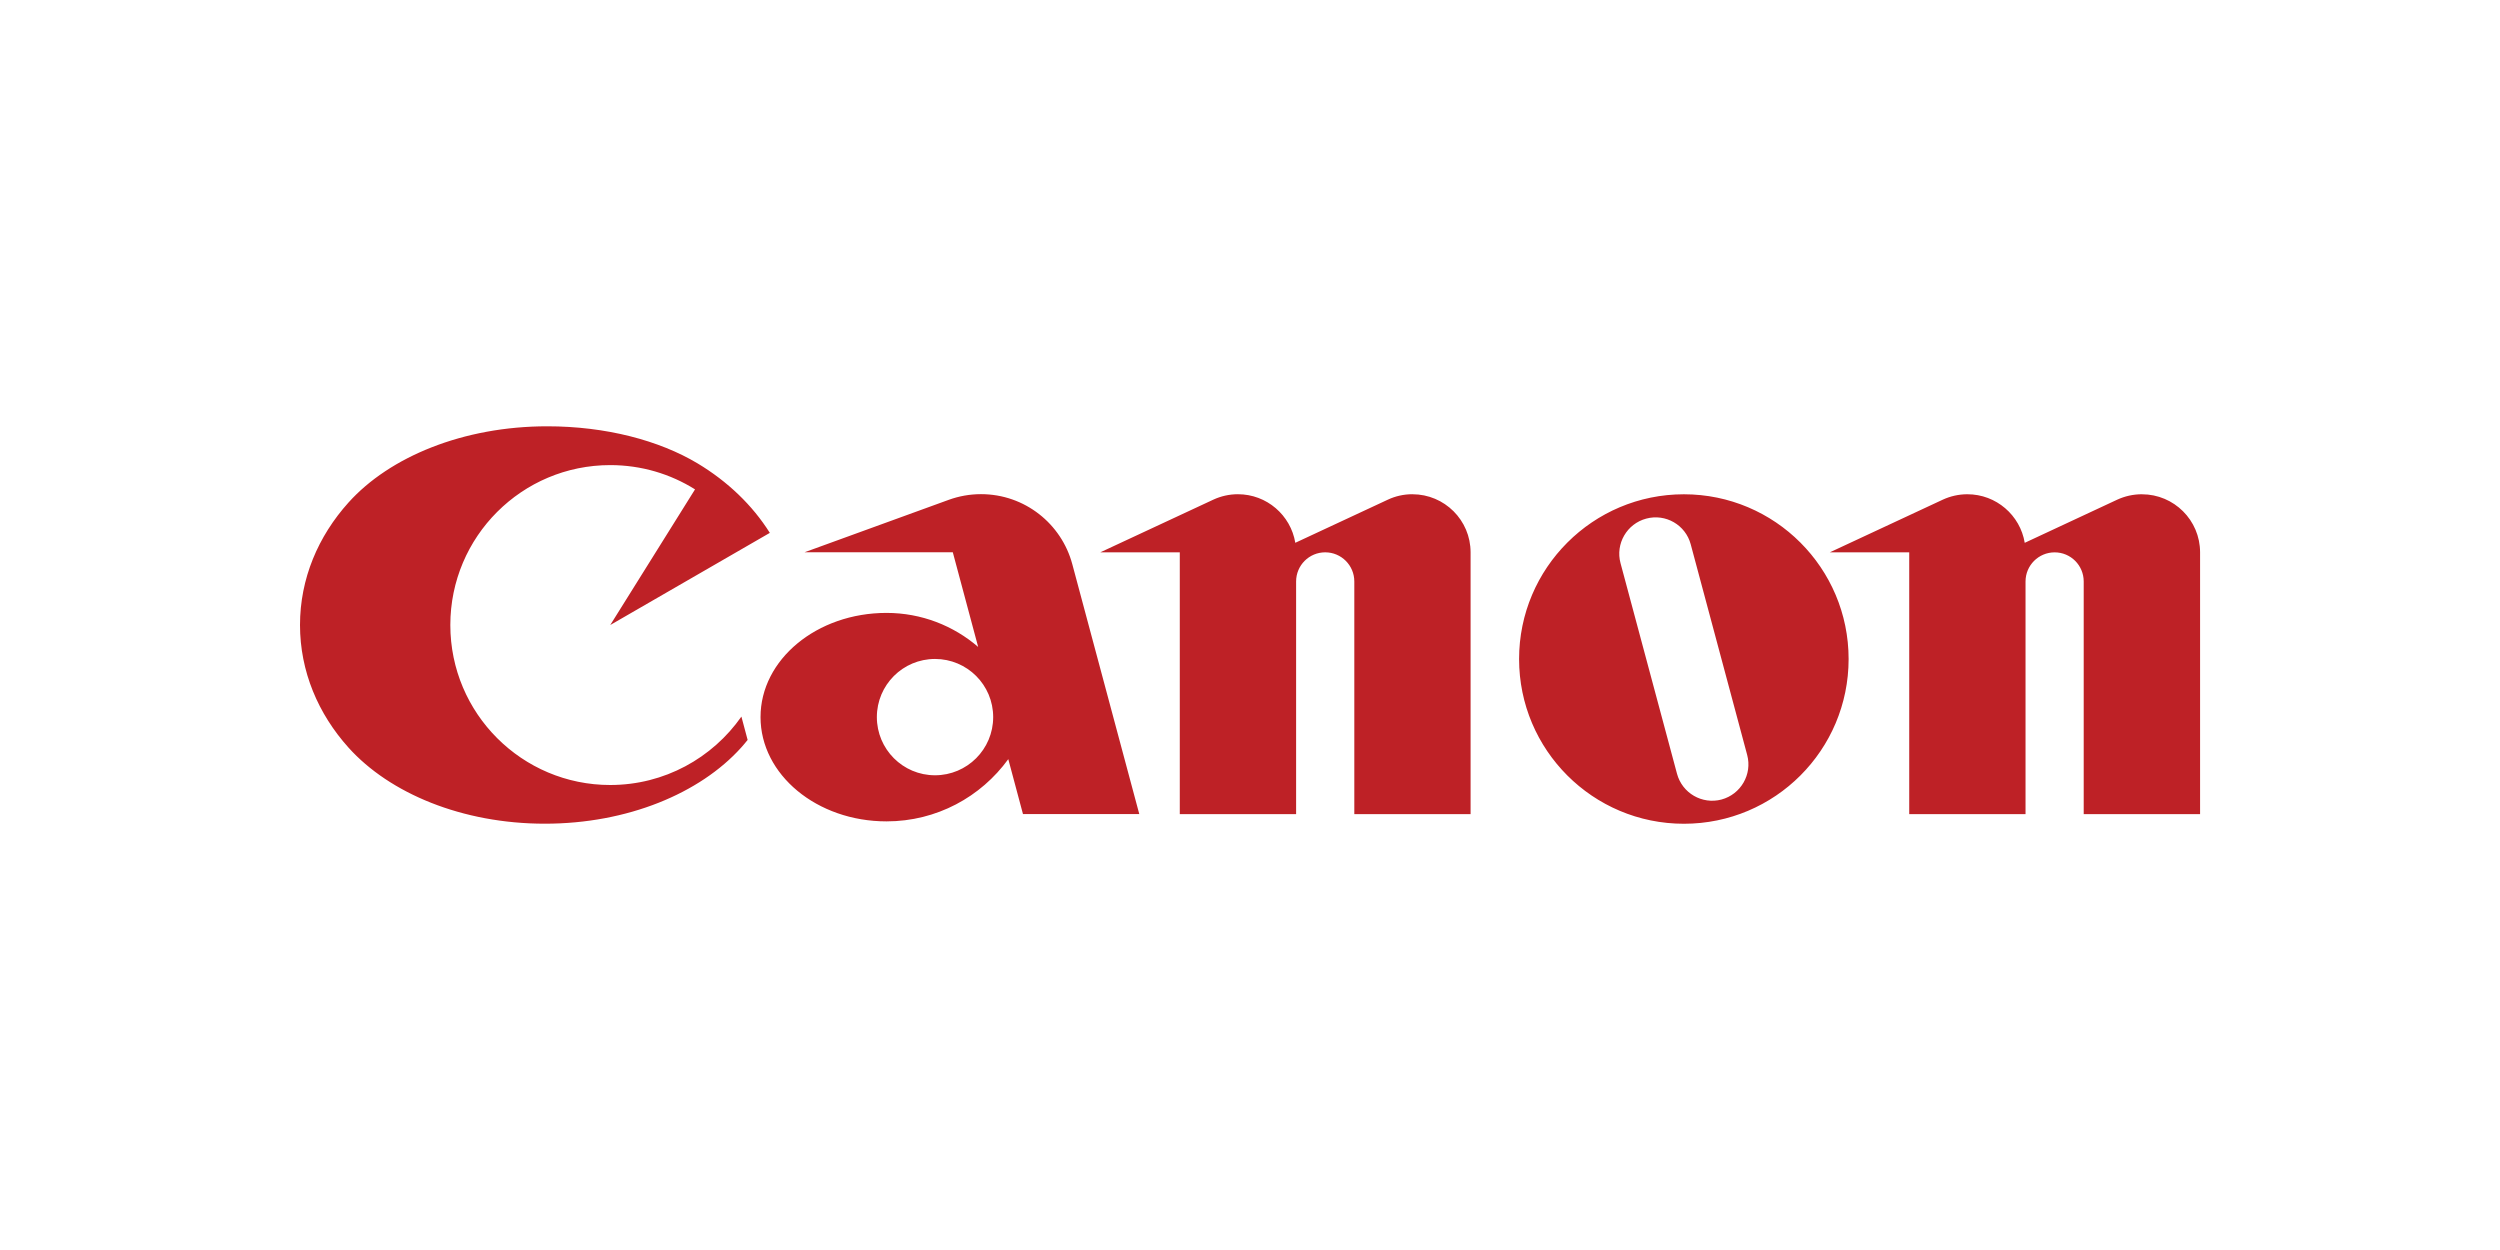
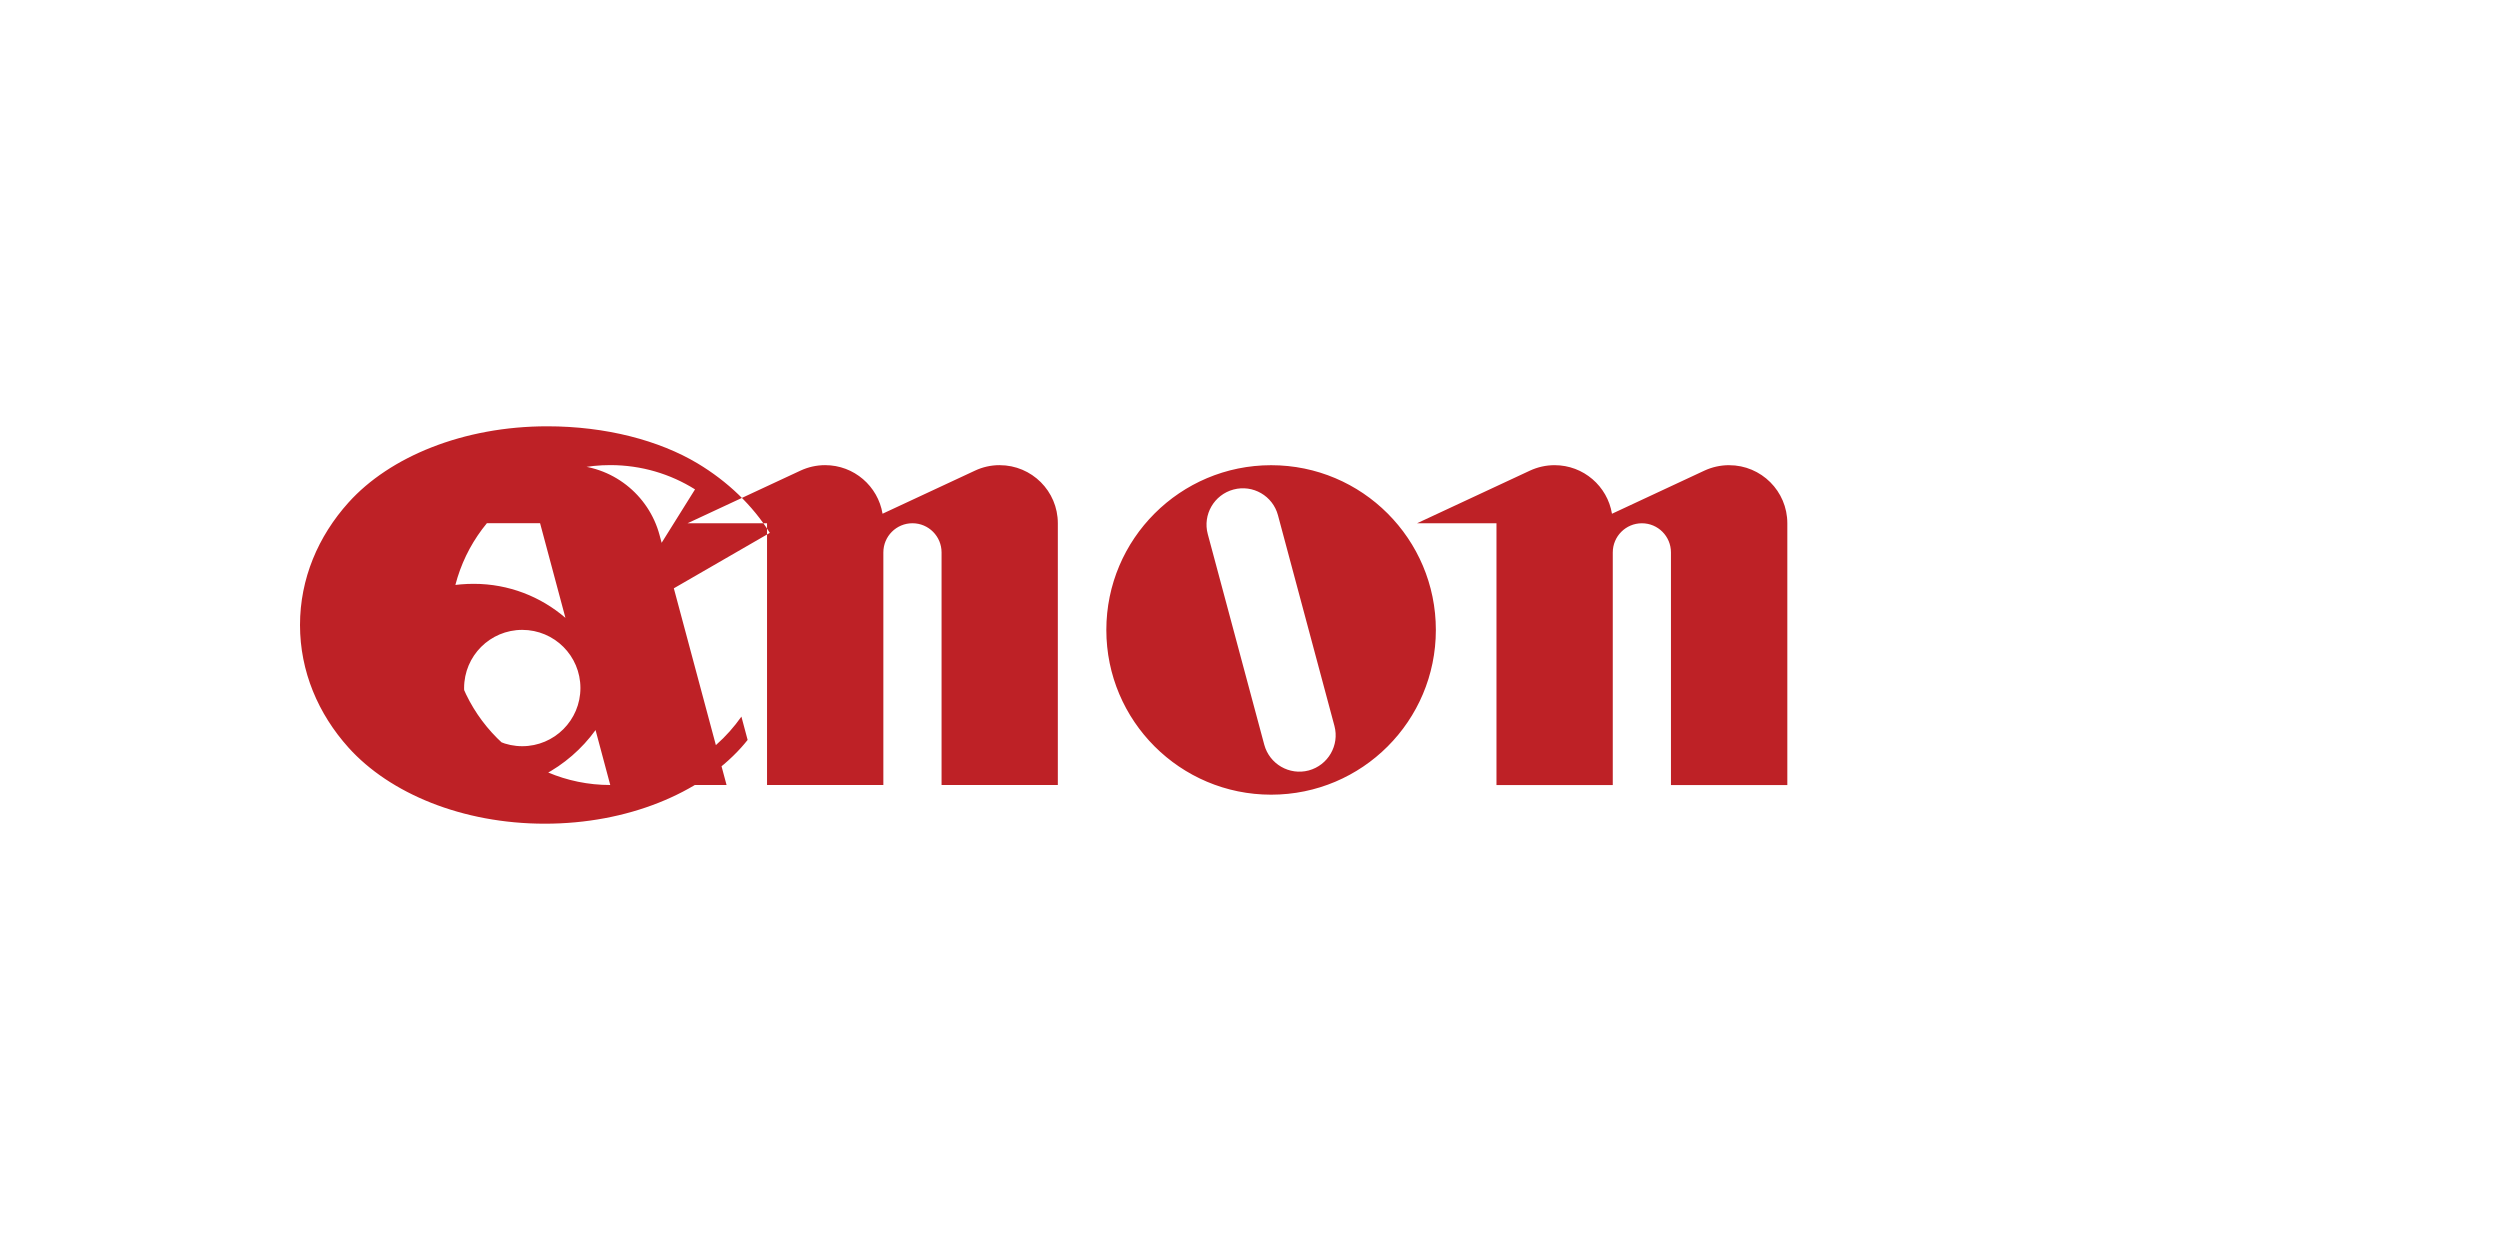
<svg xmlns="http://www.w3.org/2000/svg" id="a" viewBox="0 0 1000 500">
-   <rect width="1000" height="500" style="fill:#fff;" />
-   <path d="m244.09,314c21.71,0,40.89-10.83,52.47-27.36l2.49,9.33c-.83,1.05-1.7,2.07-2.6,3.08-16.48,18.29-45.5,30.43-78.52,30.43s-62.05-12.13-78.52-30.43c-12.16-13.52-19.41-30.53-19.41-49.04s7.24-35.5,19.41-49.01c16.43-18.27,45.89-30.48,79.47-30.48,23.54,0,44.83,5.67,60.14,14.83,12.03,7.22,21.97,16.75,28.91,27.8l-63.83,36.86,33.91-54.26c-9.82-6.16-21.45-9.71-33.91-9.71-35.34,0-63.97,28.62-63.97,63.97s28.64,63.99,63.97,63.99m165.09,11.63l-5.88-21.97c-10.93,15.08-28.66,24.89-48.71,24.89-27.84,0-50.39-18.69-50.39-41.71s22.54-41.68,50.39-41.68c14.02,0,26.83,5.15,36.66,13.61l-10.14-37.86h-59.32l57.67-20.97c4.04-1.47,8.39-2.28,12.93-2.28,17.51,0,32.21,11.87,36.52,28.02l26.79,99.94h-46.53Zm-35.19-15.52c12.84,0,23.27-10.4,23.27-23.27s-10.42-23.26-23.27-23.26-23.26,10.41-23.26,23.26,10.41,23.27,23.26,23.27m190.95-112.42c-3.51,0-6.84.78-9.8,2.17l-37.03,17.26c-1.83-11.02-11.41-19.43-22.96-19.43-3.5,0-6.83.78-9.83,2.17l-45.21,21.07h31.79v104.71h46.53v-93.06c0-6.42,5.2-11.65,11.64-11.65s11.64,5.23,11.64,11.65v93.06h46.51v-104.71c0-12.84-10.42-23.23-23.27-23.23m291.8,0c-3.52,0-6.87.78-9.88,2.17l-36.99,17.26c-1.82-11.02-11.4-19.43-22.95-19.43-3.5,0-6.83.78-9.84,2.17l-45.19,21.07h31.78v104.71h46.52v-93.06c0-6.42,5.21-11.65,11.65-11.65s11.62,5.23,11.62,11.65v93.06h46.55v-104.71c0-12.84-10.43-23.23-23.26-23.23m-117.33,65.9c0-36.39-29.5-65.9-65.88-65.9s-65.93,29.51-65.93,65.9,29.52,65.89,65.93,65.89,65.88-29.5,65.88-65.89m-40.57,38.38c2.08,7.75-2.53,15.72-10.28,17.82-7.75,2.05-15.7-2.55-17.79-10.31l-22.6-84.26c-2.08-7.75,2.55-15.73,10.29-17.8,7.75-2.08,15.72,2.52,17.79,10.27l22.59,84.28Z" style="fill:#be2126;" />
+   <path d="m244.09,314c21.71,0,40.89-10.83,52.47-27.36l2.49,9.33c-.83,1.05-1.7,2.07-2.6,3.08-16.48,18.29-45.5,30.43-78.52,30.43s-62.05-12.13-78.52-30.43c-12.16-13.52-19.41-30.53-19.41-49.04s7.24-35.5,19.41-49.01c16.43-18.27,45.89-30.48,79.47-30.48,23.54,0,44.83,5.67,60.14,14.83,12.03,7.22,21.97,16.75,28.91,27.8l-63.83,36.86,33.91-54.26c-9.82-6.16-21.45-9.71-33.91-9.71-35.34,0-63.97,28.62-63.97,63.97s28.64,63.99,63.97,63.99l-5.88-21.97c-10.93,15.08-28.66,24.89-48.71,24.89-27.84,0-50.39-18.69-50.39-41.71s22.54-41.68,50.39-41.68c14.02,0,26.83,5.15,36.66,13.61l-10.14-37.86h-59.32l57.67-20.97c4.04-1.47,8.39-2.28,12.93-2.28,17.51,0,32.21,11.87,36.52,28.02l26.79,99.94h-46.53Zm-35.19-15.52c12.84,0,23.27-10.4,23.27-23.27s-10.42-23.26-23.27-23.26-23.26,10.41-23.26,23.26,10.41,23.27,23.26,23.27m190.95-112.42c-3.51,0-6.84.78-9.8,2.17l-37.03,17.26c-1.83-11.02-11.41-19.43-22.96-19.43-3.5,0-6.83.78-9.83,2.17l-45.21,21.07h31.79v104.71h46.53v-93.06c0-6.42,5.2-11.65,11.64-11.65s11.64,5.23,11.64,11.65v93.06h46.51v-104.71c0-12.84-10.42-23.23-23.27-23.23m291.8,0c-3.52,0-6.87.78-9.88,2.17l-36.99,17.26c-1.82-11.02-11.4-19.43-22.95-19.43-3.5,0-6.83.78-9.84,2.17l-45.19,21.07h31.78v104.71h46.52v-93.06c0-6.42,5.21-11.65,11.65-11.65s11.62,5.23,11.62,11.65v93.06h46.55v-104.71c0-12.84-10.43-23.23-23.26-23.23m-117.33,65.9c0-36.39-29.5-65.9-65.88-65.9s-65.93,29.51-65.93,65.9,29.52,65.89,65.93,65.89,65.88-29.5,65.88-65.89m-40.57,38.38c2.08,7.75-2.53,15.72-10.28,17.82-7.75,2.05-15.7-2.55-17.79-10.31l-22.6-84.26c-2.08-7.75,2.55-15.73,10.29-17.8,7.75-2.08,15.72,2.52,17.79,10.27l22.59,84.28Z" style="fill:#be2126;" />
</svg>